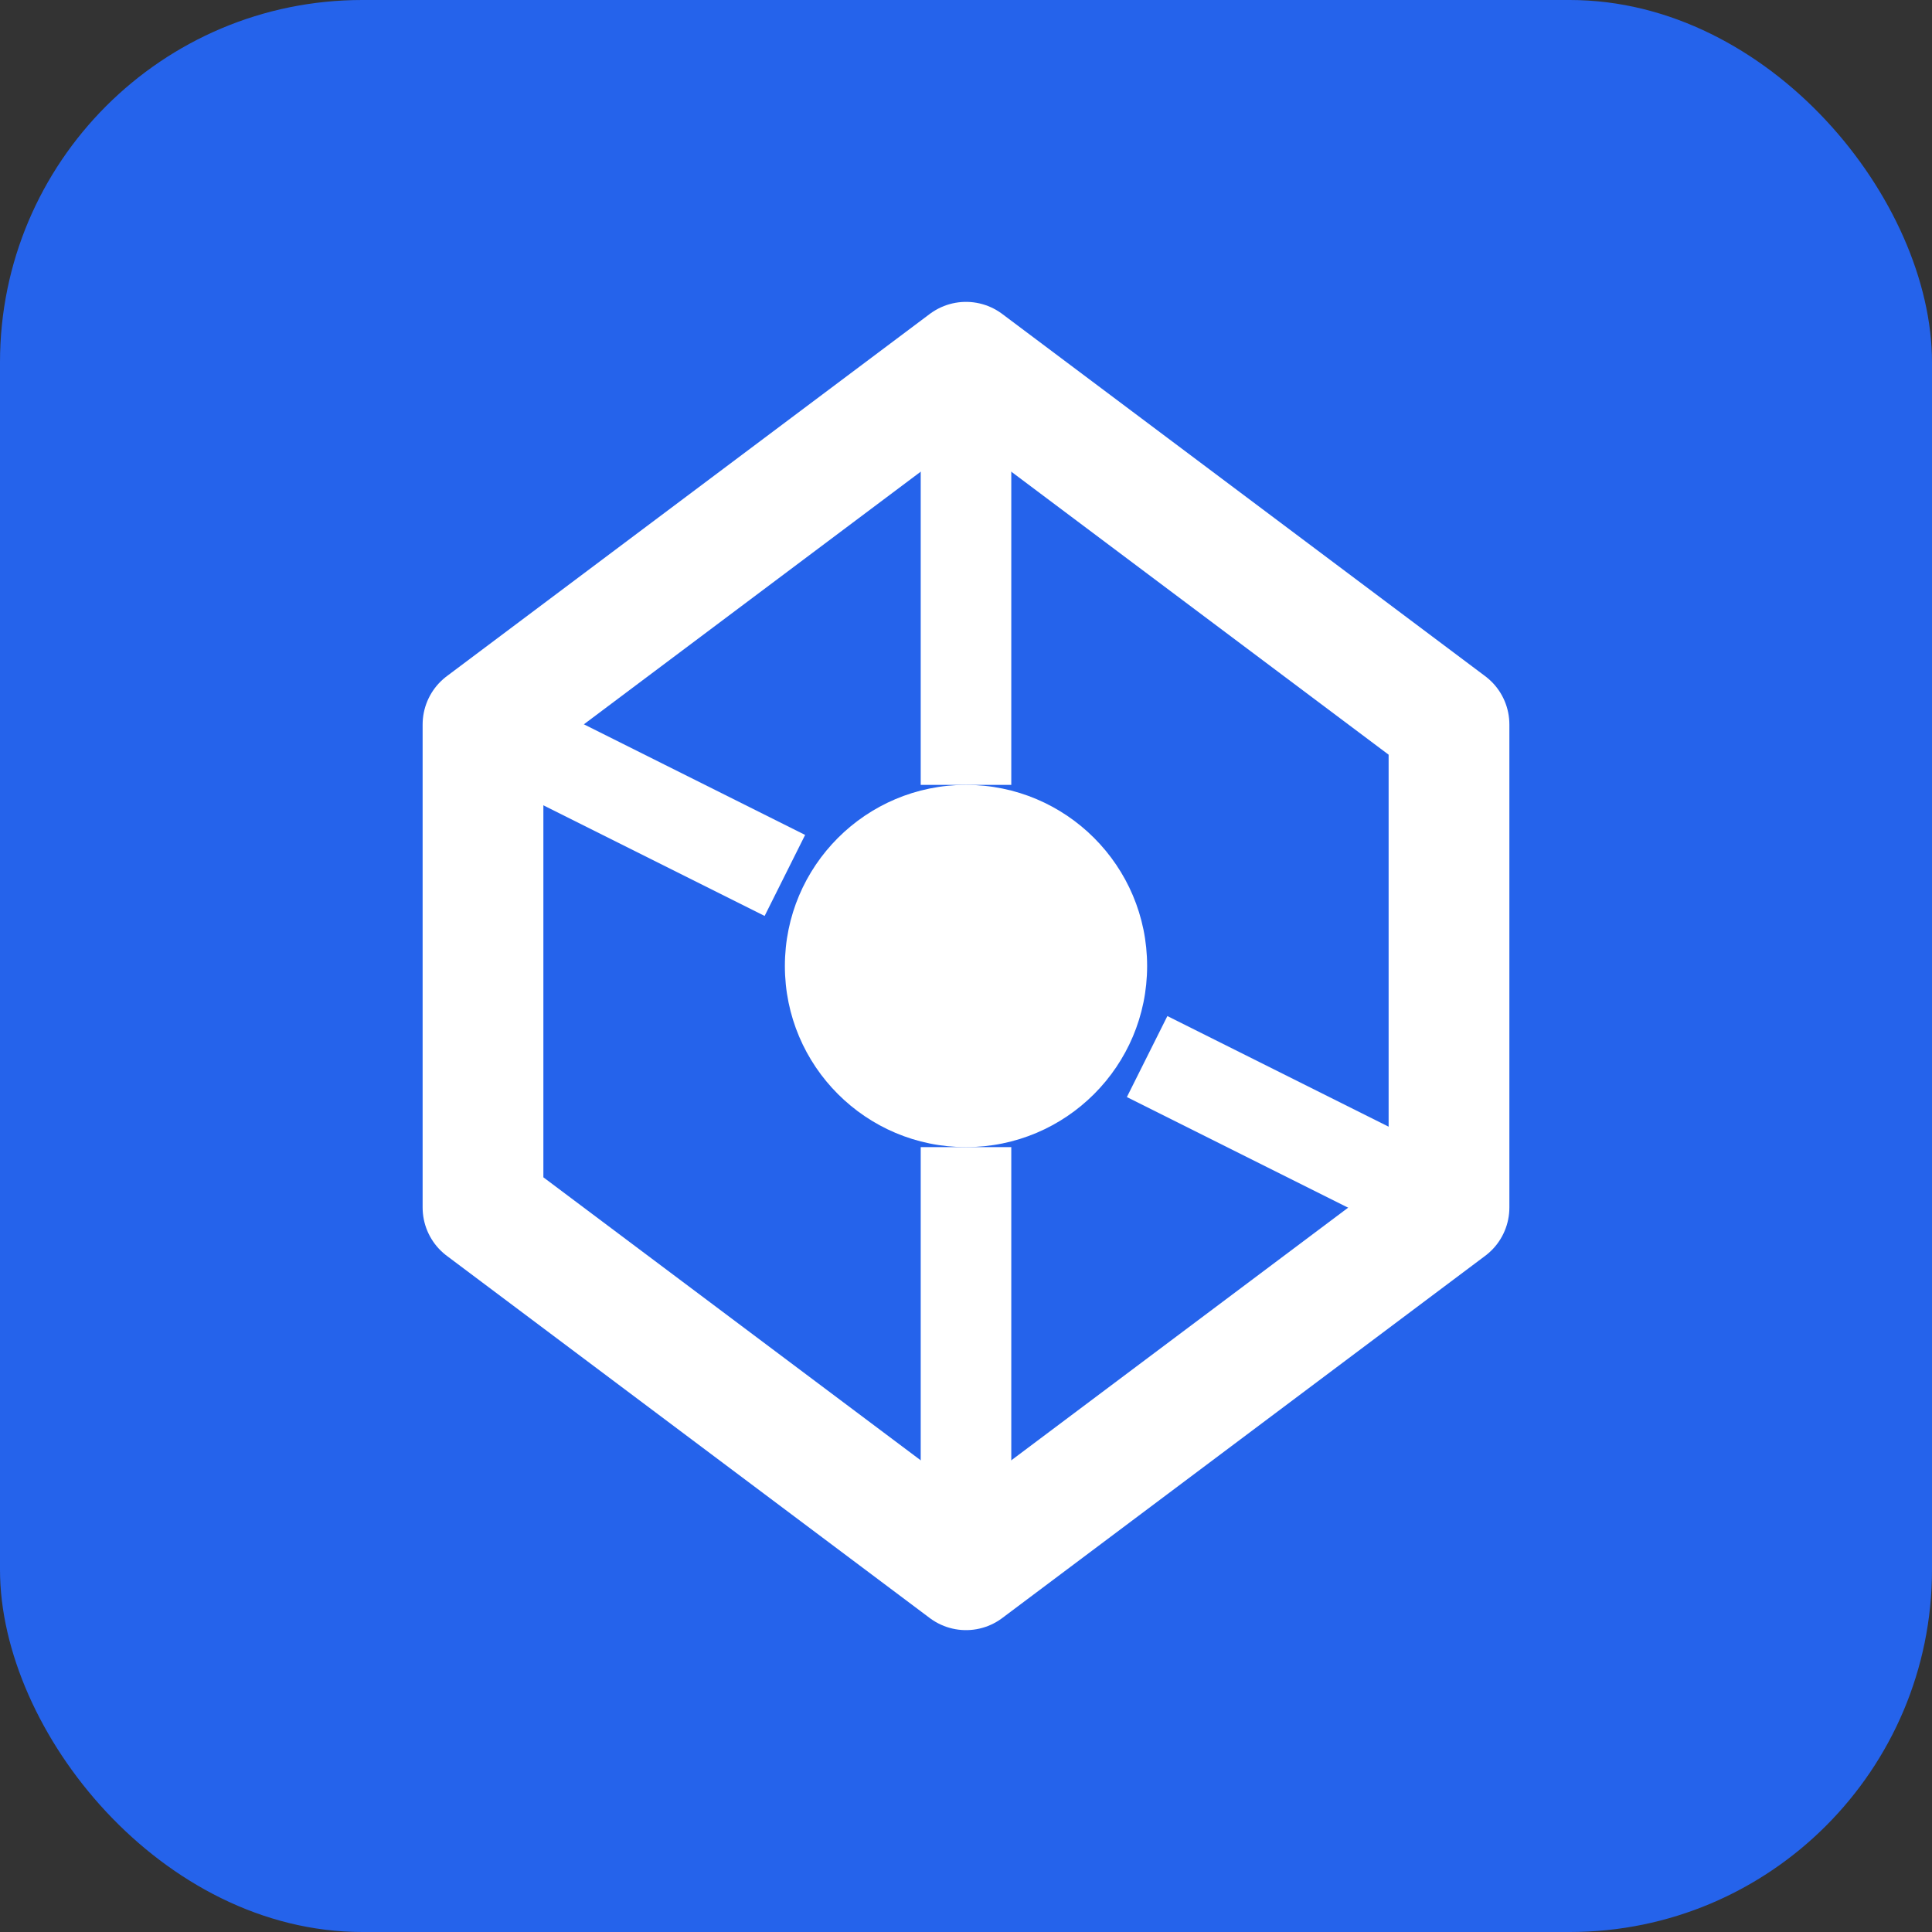
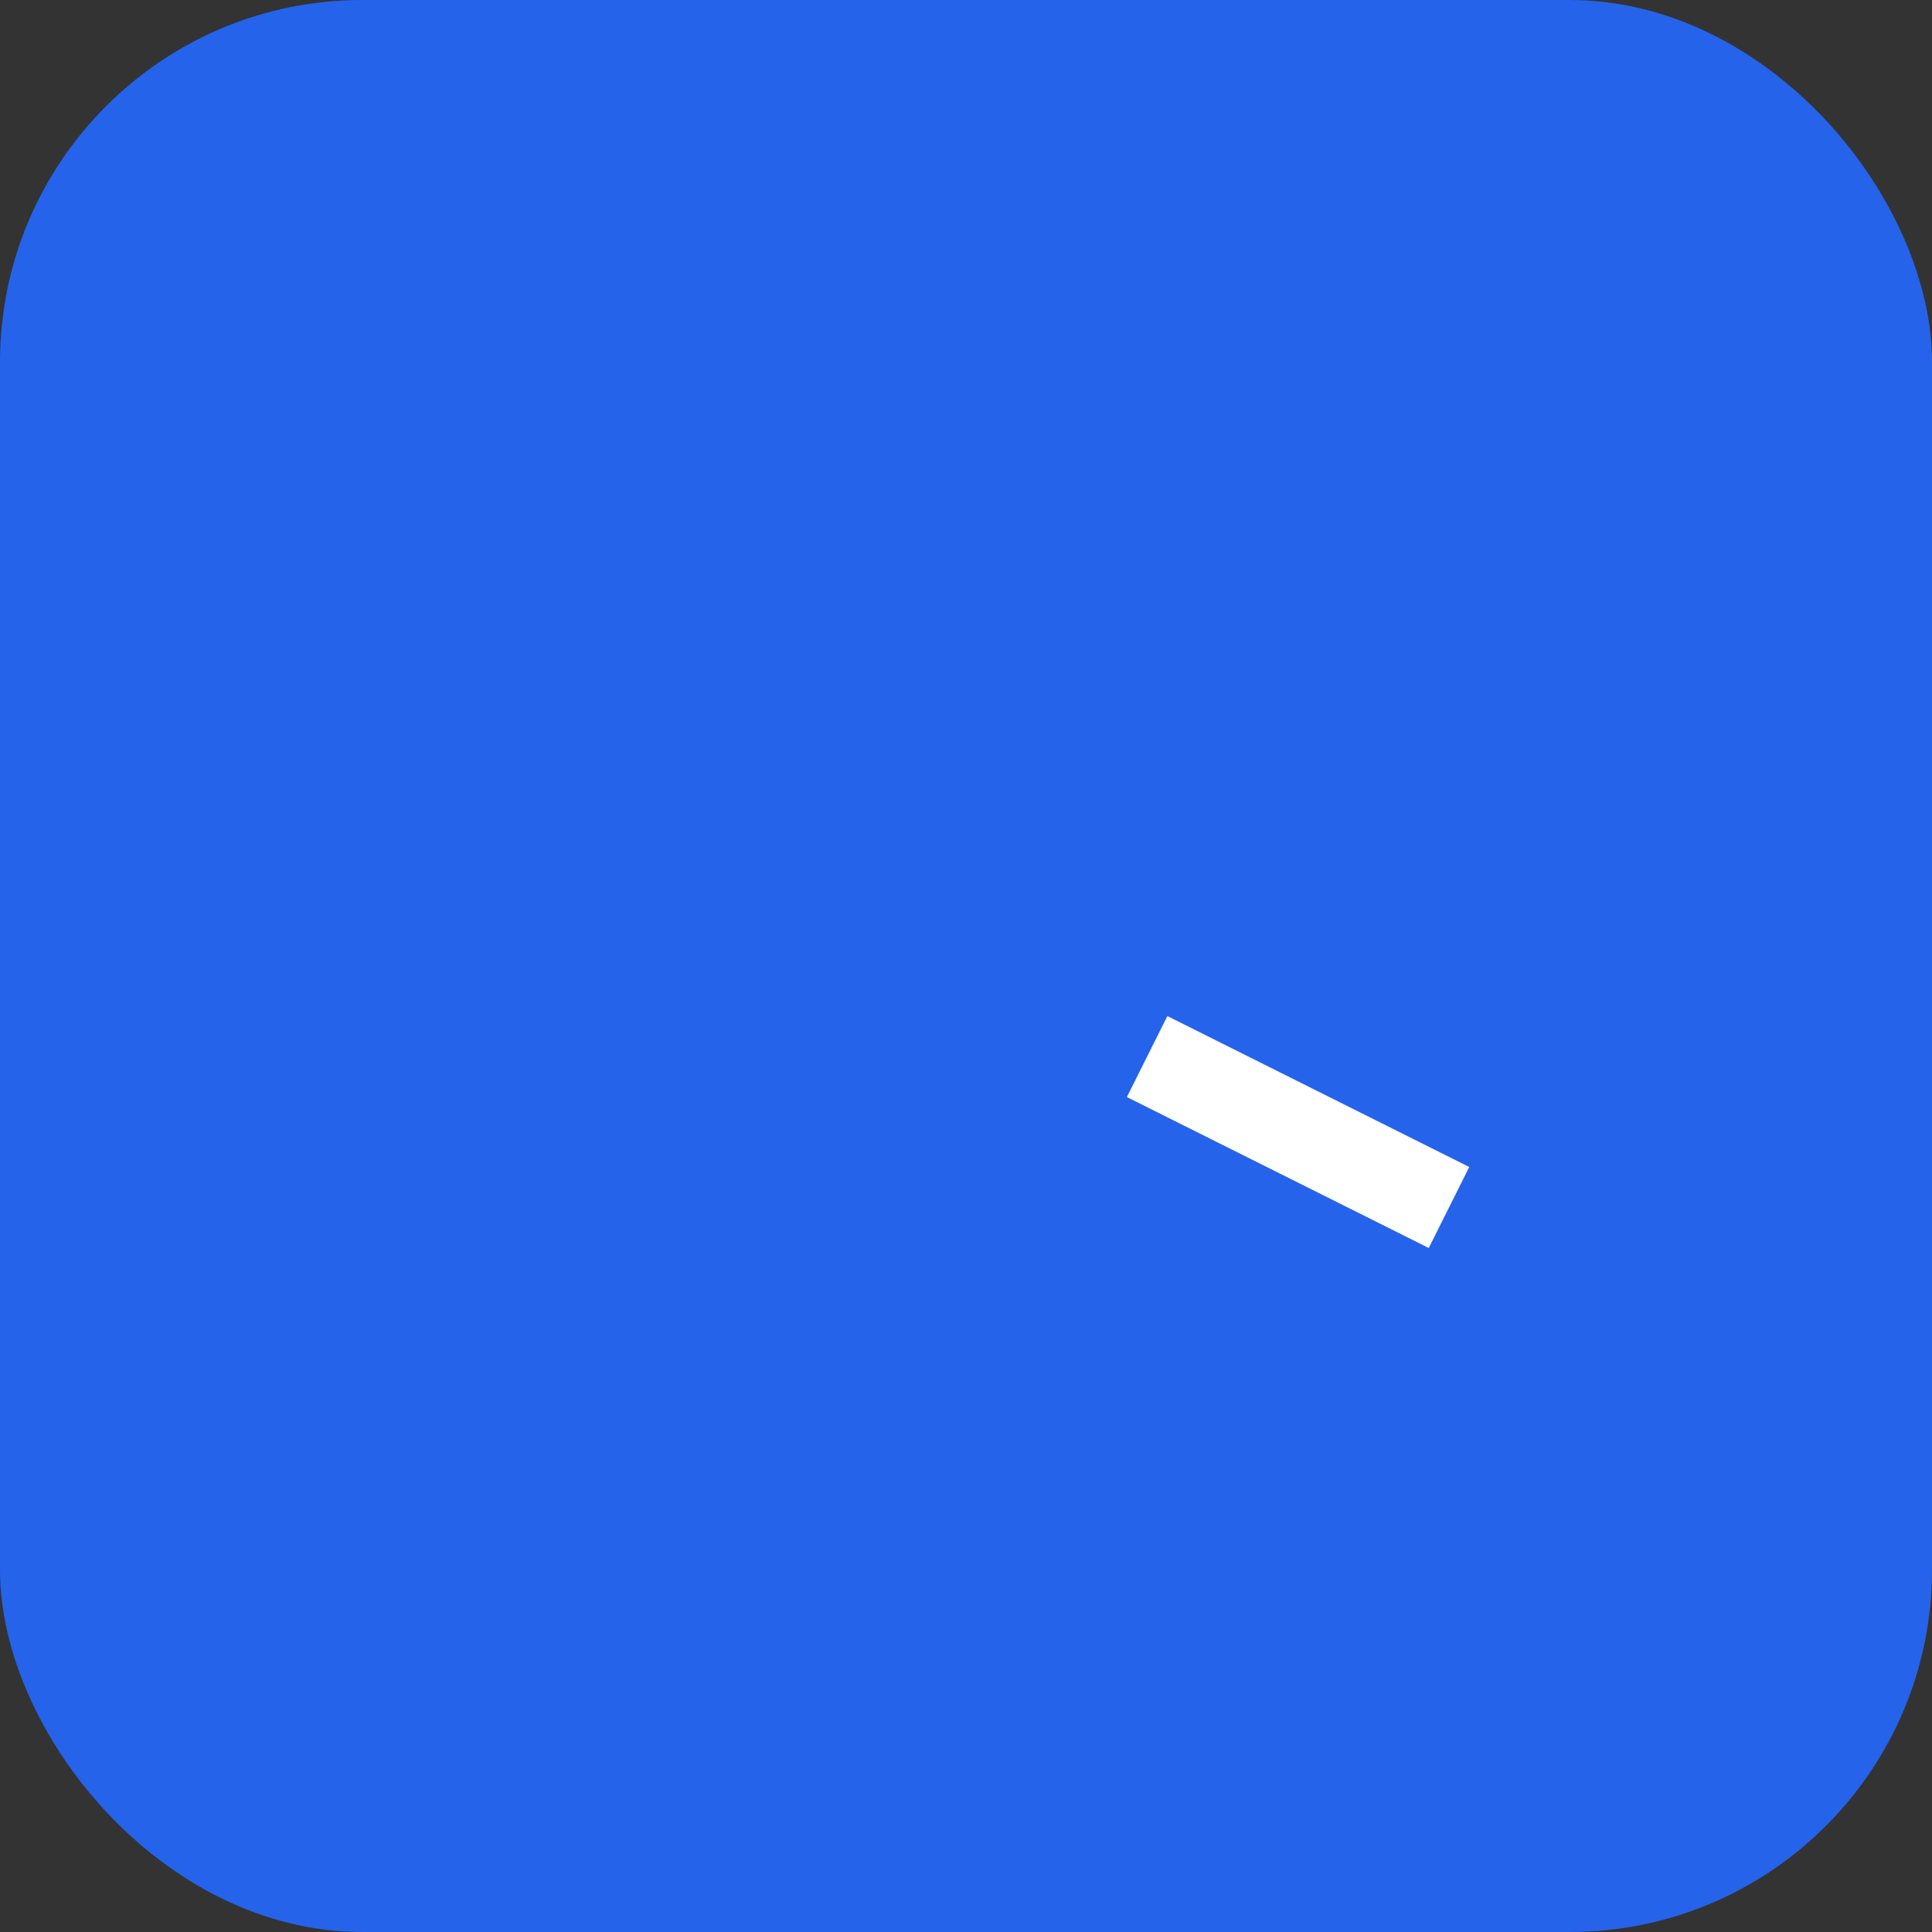
<svg xmlns="http://www.w3.org/2000/svg" width="32" height="32" viewBox="0 0 32 32" fill="none">
  <rect x="0" y="0" width="32" height="32" fill="#333333" stroke="none" />
  <rect width="32" height="32" rx="6" fill="#2563eb" />
-   <path d="M16 6L8 12V20L16 26L24 20V12L16 6Z" stroke="white" stroke-width="2" stroke-linejoin="round" />
-   <circle cx="16" cy="16" r="3" fill="white" />
-   <line x1="16" y1="6" x2="16" y2="13" stroke="white" stroke-width="1.5" />
-   <line x1="16" y1="19" x2="16" y2="26" stroke="white" stroke-width="1.5" />
-   <line x1="8" y1="12" x2="13" y2="14.5" stroke="white" stroke-width="1.5" />
  <line x1="19" y1="17.5" x2="24" y2="20" stroke="white" stroke-width="1.5" />
</svg>